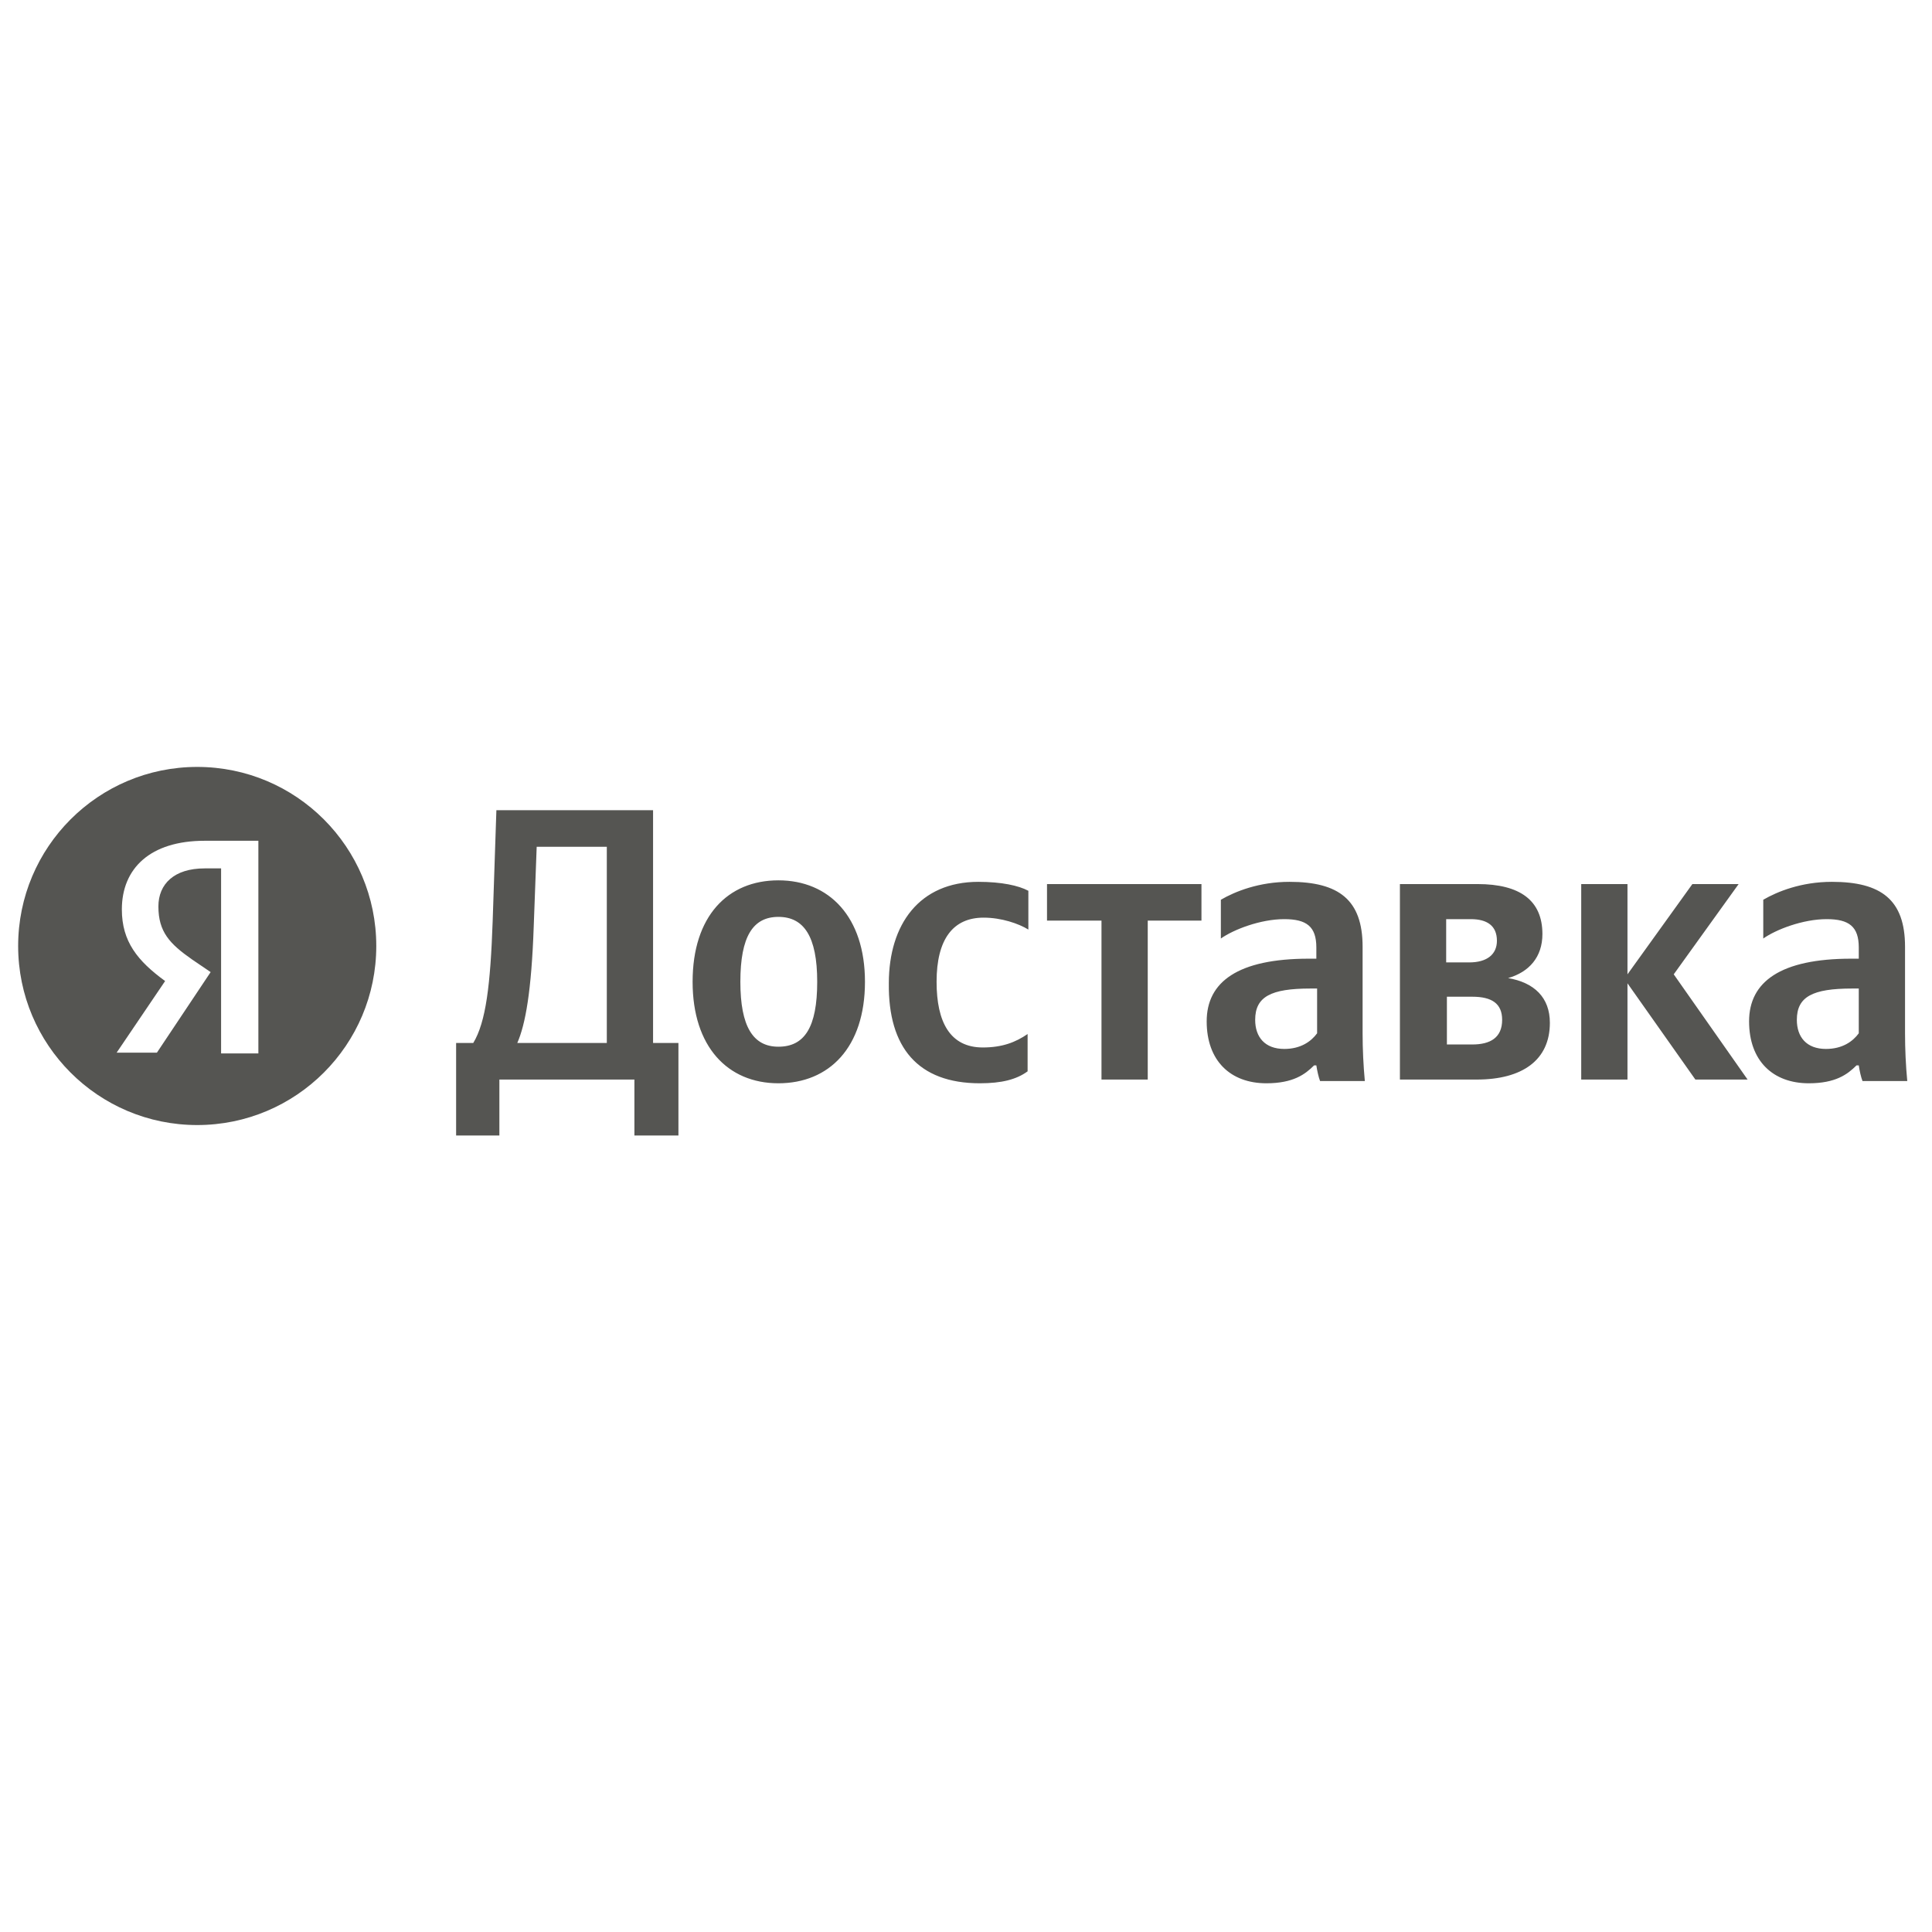
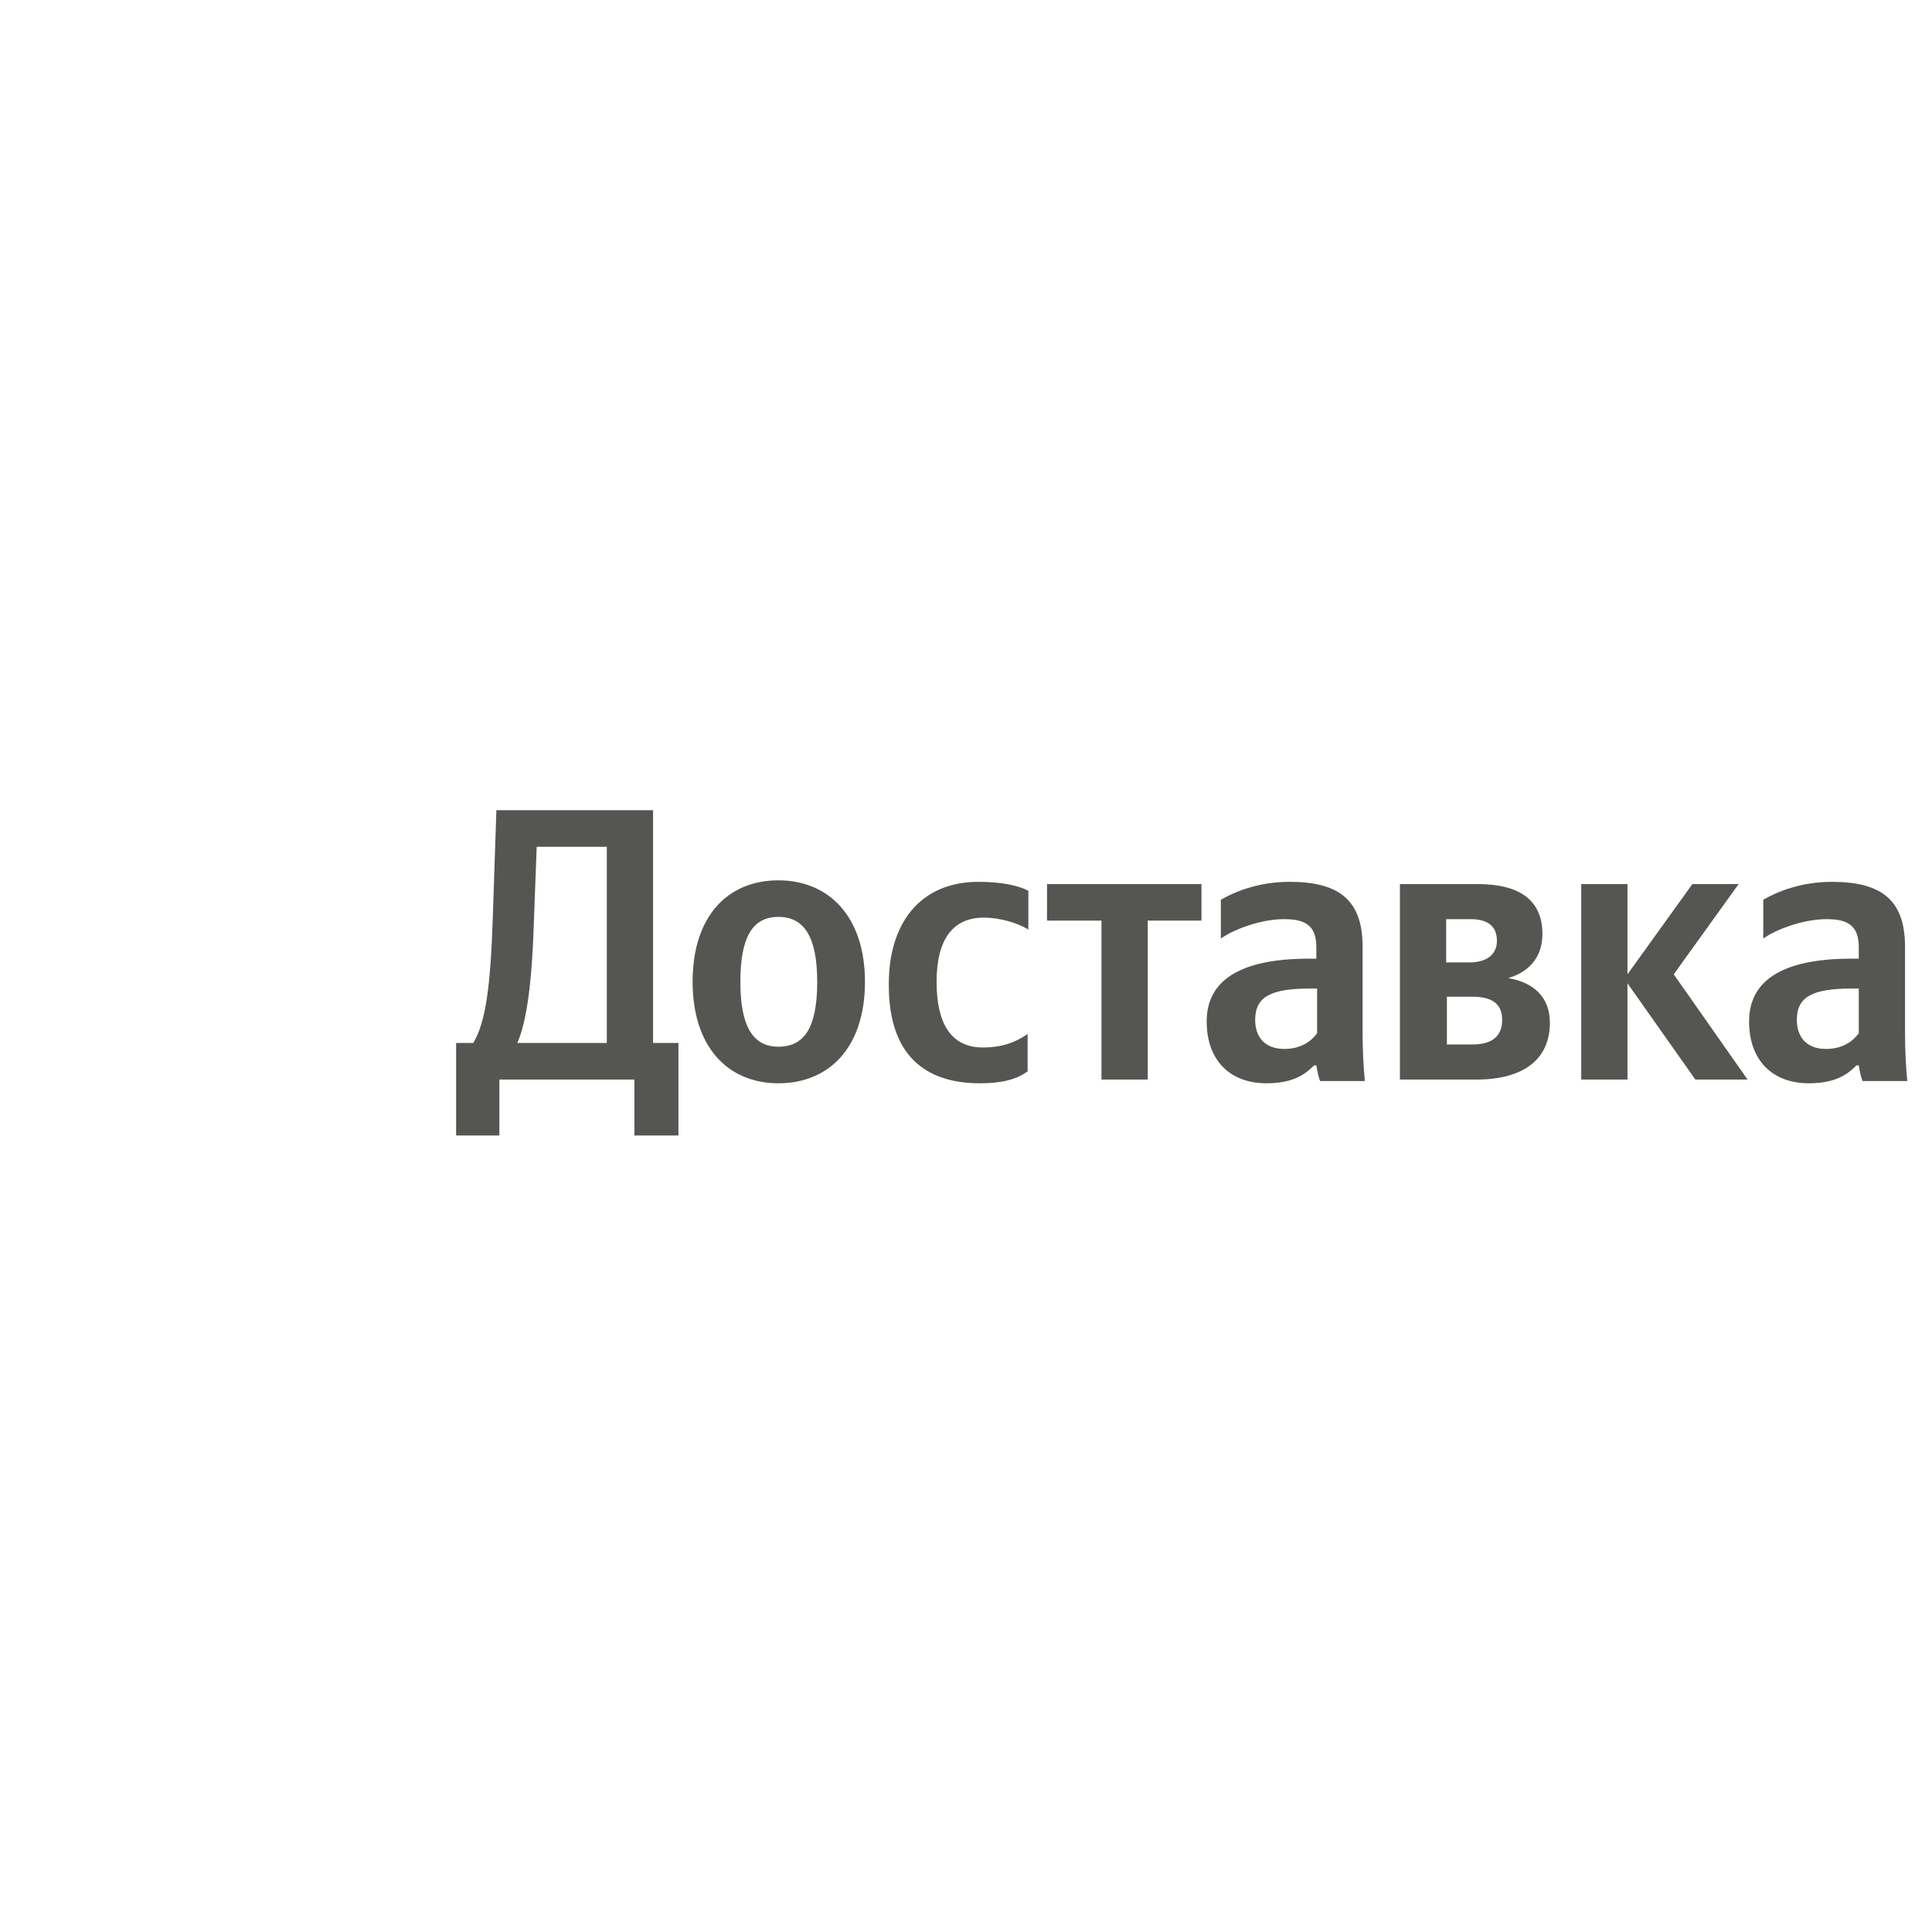
<svg xmlns="http://www.w3.org/2000/svg" width="71" height="71" viewBox="0 0 71 71" fill="none">
  <g clip-path="url(#clip0_716_16597)">
-     <path fill-rule="evenodd" clip-rule="evenodd" d="M13.828 34.765C13.828 38.399 10.882 41.345 7.247 41.345C3.613 41.345 0.667 38.399 0.667 34.765C0.667 31.13 3.613 28.184 7.247 28.184C10.882 28.184 13.828 31.13 13.828 34.765ZM7.521 31.913H8.125V38.713H9.495V30.898H7.521C5.52 30.898 4.478 31.913 4.478 33.421C4.478 34.6 5.054 35.313 6.068 36.053L4.286 38.685H5.766L7.741 35.724L7.055 35.258C6.233 34.682 5.821 34.243 5.821 33.311C5.821 32.489 6.397 31.913 7.521 31.913Z" fill="#555552" />
    <path d="M18.352 41.729V39.673H23.314V41.729H24.932V38.329H24V29.774H18.242L18.105 33.86C18.023 36.19 17.858 37.561 17.392 38.329H16.762V41.729H18.352ZM19.613 34.079L19.723 31.118H22.3V38.329H19.01C19.311 37.644 19.531 36.41 19.613 34.079ZM28.606 32.352C26.742 32.352 25.453 33.668 25.453 36.081C25.453 38.466 26.742 39.81 28.606 39.81C30.471 39.81 31.787 38.494 31.787 36.081C31.787 33.695 30.471 32.352 28.606 32.352ZM28.606 38.466C27.674 38.466 27.208 37.726 27.208 36.081C27.208 34.408 27.674 33.695 28.606 33.695C29.539 33.695 30.032 34.408 30.032 36.081C30.032 37.753 29.566 38.466 28.606 38.466ZM36.009 39.81C36.805 39.81 37.353 39.673 37.764 39.371V38C37.325 38.302 36.832 38.494 36.119 38.494C34.913 38.494 34.419 37.561 34.419 36.081C34.419 34.518 35.022 33.723 36.147 33.723C36.805 33.723 37.435 33.942 37.792 34.161V32.736C37.435 32.544 36.805 32.407 35.955 32.407C33.788 32.407 32.664 33.969 32.664 36.136C32.637 38.494 33.734 39.81 36.009 39.81ZM44.153 33.832V32.489H38.477V33.832H40.479V39.673H42.179V33.832H44.153ZM50.075 34.792C50.075 33.065 49.198 32.407 47.388 32.407C46.264 32.407 45.387 32.763 44.866 33.065V34.49C45.332 34.161 46.319 33.778 47.196 33.778C48.019 33.778 48.375 34.052 48.375 34.819V35.231H48.101C45.496 35.231 44.345 36.081 44.345 37.534C44.345 38.987 45.222 39.81 46.538 39.81C47.525 39.81 47.964 39.481 48.293 39.152H48.375C48.403 39.343 48.458 39.59 48.512 39.727H50.157C50.103 39.152 50.075 38.548 50.075 37.973V34.792ZM48.403 37.973C48.183 38.274 47.8 38.548 47.196 38.548C46.483 38.548 46.127 38.11 46.127 37.479C46.127 36.629 46.703 36.328 48.156 36.328H48.403V37.973ZM54.27 39.673C55.943 39.673 56.957 38.96 56.957 37.589C56.957 36.657 56.382 36.108 55.422 35.944C56.19 35.724 56.683 35.176 56.683 34.326C56.683 33.092 55.861 32.489 54.298 32.489H51.446V39.673H54.27ZM54.051 33.778C54.654 33.778 55.011 34.024 55.011 34.573C55.011 35.066 54.654 35.368 53.996 35.368H53.146V33.778H54.051ZM54.106 36.629C54.819 36.629 55.203 36.876 55.203 37.479C55.203 38.137 54.764 38.384 54.106 38.384H53.173V36.629H54.106ZM62.304 39.673H64.223L61.509 35.806L63.894 32.489H62.194L59.809 35.806V32.489H58.109V39.673H59.809V36.136L62.304 39.673ZM70.009 34.792C70.009 33.065 69.131 32.407 67.322 32.407C66.197 32.407 65.32 32.763 64.799 33.065V34.49C65.265 34.161 66.252 33.778 67.13 33.778C67.952 33.778 68.309 34.052 68.309 34.819V35.231H68.034C65.43 35.231 64.278 36.081 64.278 37.534C64.278 38.987 65.156 39.81 66.472 39.81C67.459 39.81 67.897 39.481 68.226 39.152H68.309C68.336 39.343 68.391 39.59 68.446 39.727H70.091C70.036 39.152 70.009 38.548 70.009 37.973V34.792ZM68.309 37.973C68.089 38.274 67.706 38.548 67.102 38.548C66.389 38.548 66.033 38.11 66.033 37.479C66.033 36.629 66.609 36.328 68.062 36.328H68.309V37.973Z" fill="#555552" />
  </g>
  <defs>
    <clipPath id="clip0_716_16597">
      <rect width="70" height="14.258" fill="white" transform="translate(0.667 28.184)" />
    </clipPath>
  </defs>
</svg>